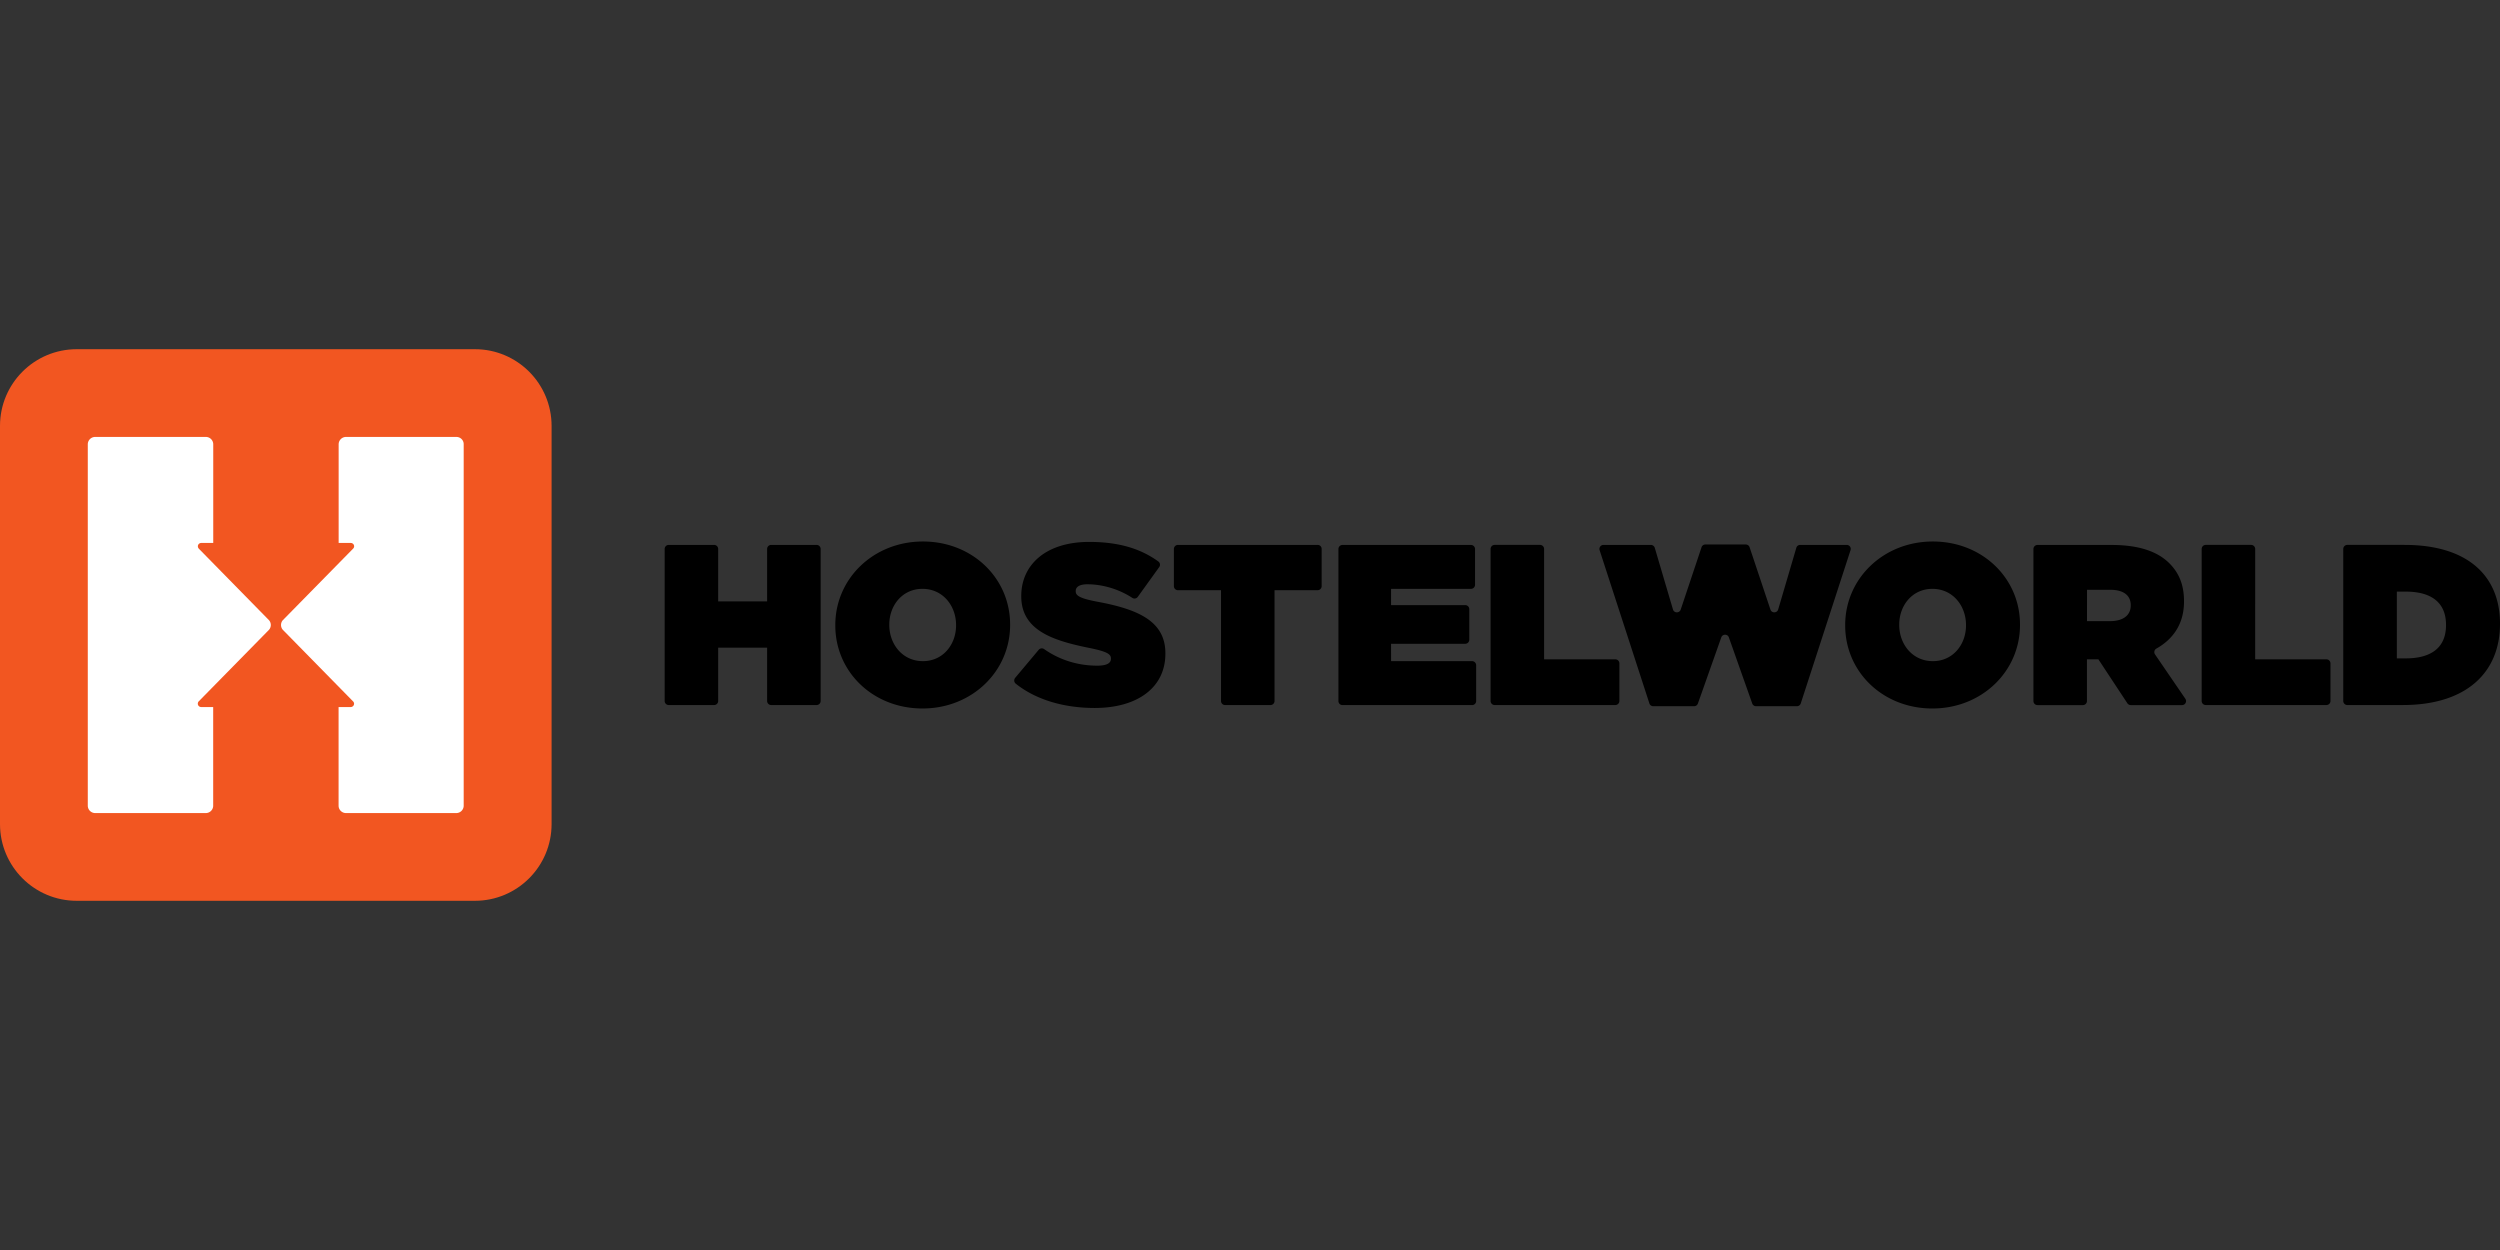
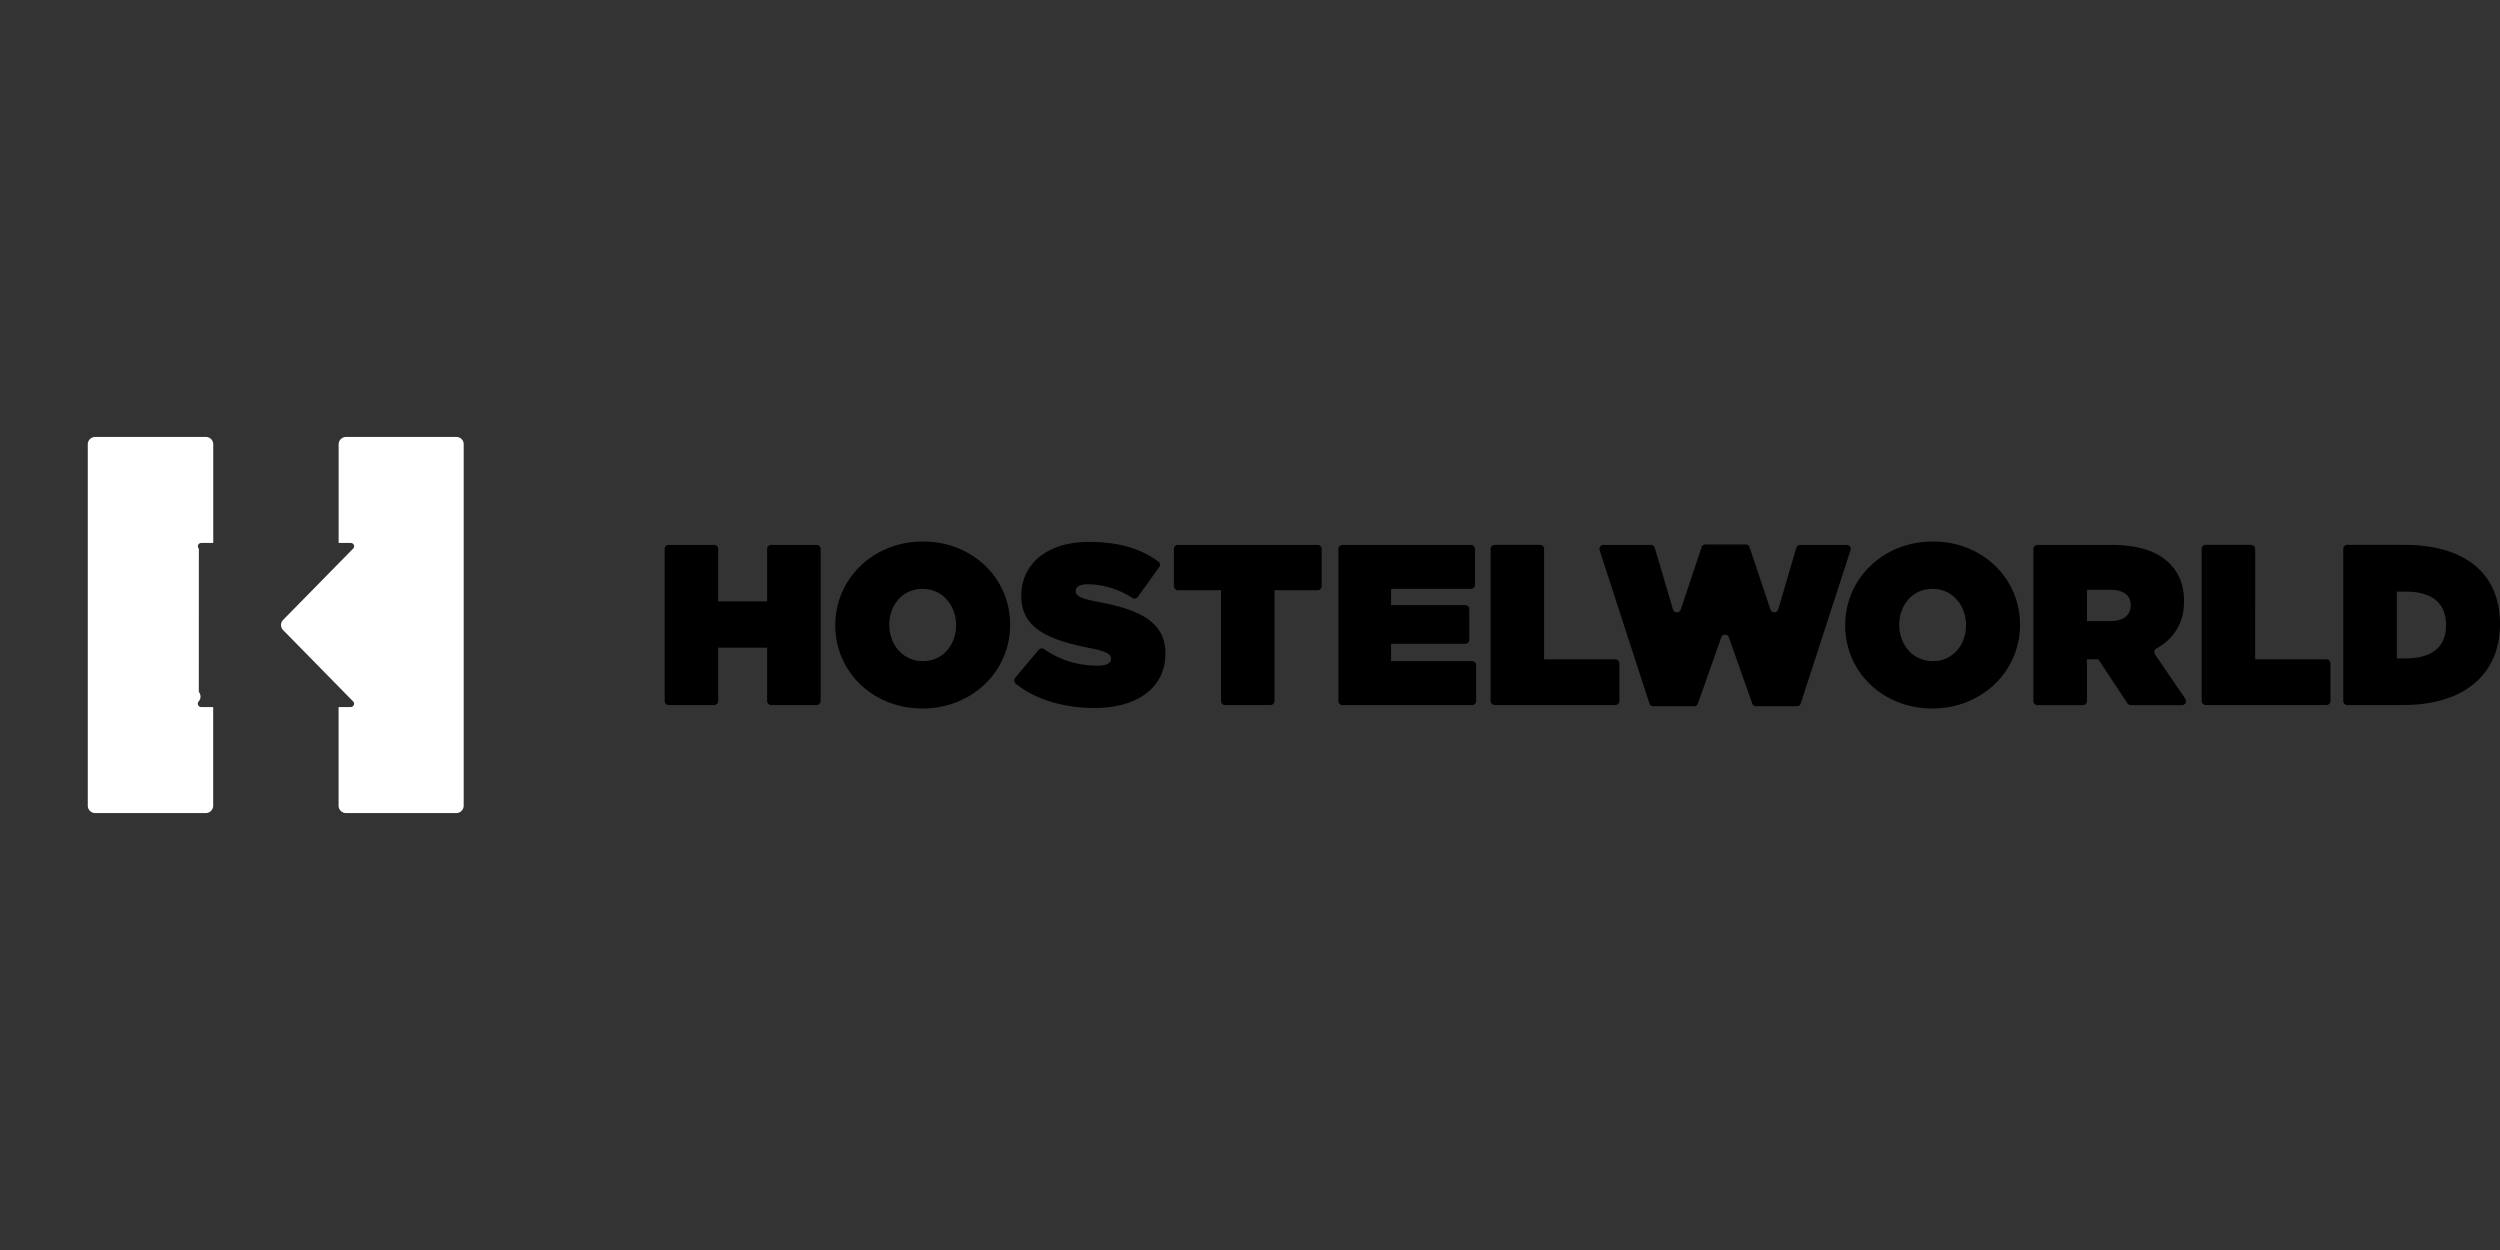
<svg xmlns="http://www.w3.org/2000/svg" xml:space="preserve" version="1.0" viewBox="0 -59.51 426.04 213.02">
  <rect x="0" y="-59.51" width="426.04" height="213.02" fill="#333333" stroke="none" />
  <path d="M275.28 52.85h-12.14V34.04c0-.38-.31-.69-.69-.69h-7.74c-.38 0-.69.31-.69.69v25.91c0 .38.31.69.69.69h20.57c.38 0 .69-.31.69-.69v-6.42a.69.69 0 0 0-.69-.68m87.83-9.16c0 1.68-1.33 2.65-3.51 2.65h-3.94V41h3.98c2.11 0 3.47.86 3.47 2.61v.08zm4.14 8.32a.69.69 0 0 1 .23-.99c2.92-1.64 4.71-4.29 4.71-7.99v-.08c0-2.81-.86-4.83-2.5-6.47-1.91-1.91-4.99-3.12-9.83-3.12h-12.64c-.38 0-.69.31-.69.69v25.91c0 .38.31.69.69.69h7.74c.38 0 .69-.31.69-.69v-7.11h1.95l4.94 7.49c.13.19.34.31.58.31h8.73c.56 0 .88-.62.57-1.08l-5.17-7.56zm-32.21-4.93c0 3.2-2.18 6.08-5.65 6.08-3.51 0-5.73-2.92-5.73-6.16v-.08c0-3.2 2.18-6.08 5.65-6.08 3.51 0 5.73 2.92 5.73 6.16v.08zm-5.66-14.31c-8.42 0-14.93 6.32-14.93 14.23v.08c0 7.92 6.43 14.15 14.86 14.15 8.42 0 14.93-6.32 14.93-14.23v-.08c0-7.91-6.43-14.15-14.86-14.15m-78.51 20.39h-13.81V50.2h12.64c.38 0 .69-.31.69-.69V44.3c0-.38-.31-.69-.69-.69h-12.64v-2.77h13.62c.38 0 .69-.31.69-.69v-6.1c0-.38-.31-.69-.69-.69h-21.9c-.38 0-.69.31-.69.69v25.91c0 .38.31.69.69.69h22.09c.38 0 .69-.31.69-.69v-6.1c0-.39-.31-.7-.69-.7m145.59-.31h-12.14V34.04c0-.38-.31-.69-.69-.69h-7.74c-.38 0-.69.31-.69.69v25.91c0 .38.31.69.69.69h20.57c.38 0 .69-.31.69-.69v-6.42a.69.69 0 0 0-.69-.68m-81.75-19.5h-7.93c-.31 0-.58.2-.66.5l-3.09 10.5c-.19.65-1.11.66-1.32.02l-3.55-10.62a.691.691 0 0 0-.66-.47h-6.88c-.3 0-.56.19-.65.47l-3.55 10.62c-.21.64-1.13.63-1.32-.02l-3.1-10.5a.706.706 0 0 0-.66-.5h-8.08c-.47 0-.8.46-.66.9l8.48 26.11c.09.29.36.48.66.48h6.96c.29 0 .55-.18.65-.46l3.98-11.26c.22-.62 1.09-.62 1.3 0l3.98 11.26c.1.28.36.46.65.46h6.96c.3 0 .57-.19.66-.48l8.48-26.11c.15-.44-.18-.9-.65-.9m-175.55 0h-7.74c-.38 0-.69.31-.69.69v8.94h-8.34v-8.94c0-.38-.31-.69-.69-.69h-7.74c-.38 0-.69.31-.69.69v25.91c0 .38.31.69.69.69h7.74c.38 0 .69-.31.69-.69v-9.09h8.34v9.09c0 .38.31.69.69.69h7.74c.38 0 .69-.31.69-.69V34.04c0-.38-.31-.69-.69-.69m277.68 13.69c0 3.94-2.69 5.65-6.86 5.65h-1.52V41.31h1.52c4.17 0 6.86 1.72 6.86 5.65v.08zm-7.06-13.69h-9.76c-.38 0-.69.31-.69.69v25.91c0 .38.31.69.69.69h9.45c11.04 0 16.57-5.73 16.57-13.8v-.08c0-8.06-5.42-13.41-16.26-13.41m-222.83 9.67c-2.89-.55-3.63-1.01-3.63-1.75v-.08c0-.66.62-1.13 1.99-1.13 2.36 0 5.2.71 7.66 2.32.31.2.72.12.93-.18l3.65-5.07c.23-.31.15-.75-.17-.97-3.06-2.21-6.8-3.32-11.76-3.32-7.53 0-11.58 4.02-11.58 9.2v.08c0 5.77 5.38 7.53 11.5 8.77 2.92.59 3.78 1.01 3.78 1.79v.08c0 .74-.7 1.17-2.34 1.17-3.02 0-6.21-.83-9.05-2.83a.696.696 0 0 0-.92.13L173 56.01a.7.7 0 0 0 .1.99c3.44 2.74 8.2 4.14 13.45 4.14 7.33 0 12.05-3.51 12.05-9.24v-.08c.01-5.48-4.67-7.51-11.65-8.8m37.6-9.67h-23.81c-.38 0-.69.31-.69.69v6.34c0 .38.31.69.69.69h7.34v18.88c0 .38.31.69.69.69h7.74c.38 0 .69-.31.69-.69V41.07h7.34c.38 0 .69-.31.69-.69v-6.34c.01-.38-.3-.69-.68-.69m-61.62 13.73c0 3.2-2.18 6.08-5.65 6.08-3.51 0-5.73-2.92-5.73-6.16v-.08c0-3.2 2.18-6.08 5.65-6.08 3.51 0 5.73 2.92 5.73 6.16v.08zm-5.65-14.31c-8.42 0-14.93 6.32-14.93 14.23v.08c0 7.92 6.43 14.15 14.86 14.15 8.42 0 14.93-6.32 14.93-14.23v-.08c0-7.91-6.44-14.15-14.86-14.15" />
-   <path fill="#F25621" d="M94 80.92C94 88.15 88.15 94 80.92 94H13.08C5.85 94 0 88.15 0 80.92V13.08C0 5.85 5.85 0 13.08 0h67.85C88.15 0 94 5.85 94 13.08v67.84z" />
-   <path fill="#FFF" d="M77.77 14.95h-18.8c-.7 0-1.26.57-1.26 1.26v16.81h2.1c.3.02.54.26.54.57 0 .13-.05.24-.12.34L48.18 46.2a1.25 1.25 0 0 0 0 1.6l12.04 12.27c.07.1.12.21.12.34 0 .31-.24.55-.54.57h-2.1v16.81c0 .7.57 1.26 1.26 1.26h18.8c.7 0 1.26-.57 1.26-1.26V16.21c.02-.7-.55-1.26-1.25-1.26M33.89 34a.61.61 0 0 1-.17-.41c0-.31.24-.55.54-.57h2.08V16.21c0-.7-.57-1.26-1.26-1.26H16.22c-.7 0-1.26.57-1.26 1.26v61.58c0 .7.57 1.26 1.26 1.26h18.85c.7 0 1.26-.57 1.26-1.26V60.98h-2.08a.57.57 0 0 1-.54-.57c0-.16.06-.3.17-.41l11.98-12.2a1.25 1.25 0 0 0 0-1.6L33.89 34z" />
+   <path fill="#FFF" d="M77.77 14.95h-18.8c-.7 0-1.26.57-1.26 1.26v16.81h2.1c.3.02.54.26.54.57 0 .13-.05.24-.12.34L48.18 46.2a1.25 1.25 0 0 0 0 1.6l12.04 12.27c.07.1.12.21.12.34 0 .31-.24.55-.54.57h-2.1v16.81c0 .7.57 1.26 1.26 1.26h18.8c.7 0 1.26-.57 1.26-1.26V16.21c.02-.7-.55-1.26-1.25-1.26M33.89 34a.61.61 0 0 1-.17-.41c0-.31.24-.55.54-.57h2.08V16.21c0-.7-.57-1.26-1.26-1.26H16.22c-.7 0-1.26.57-1.26 1.26v61.58c0 .7.57 1.26 1.26 1.26h18.85c.7 0 1.26-.57 1.26-1.26V60.98h-2.08a.57.57 0 0 1-.54-.57c0-.16.06-.3.17-.41a1.25 1.25 0 0 0 0-1.6L33.89 34z" />
</svg>